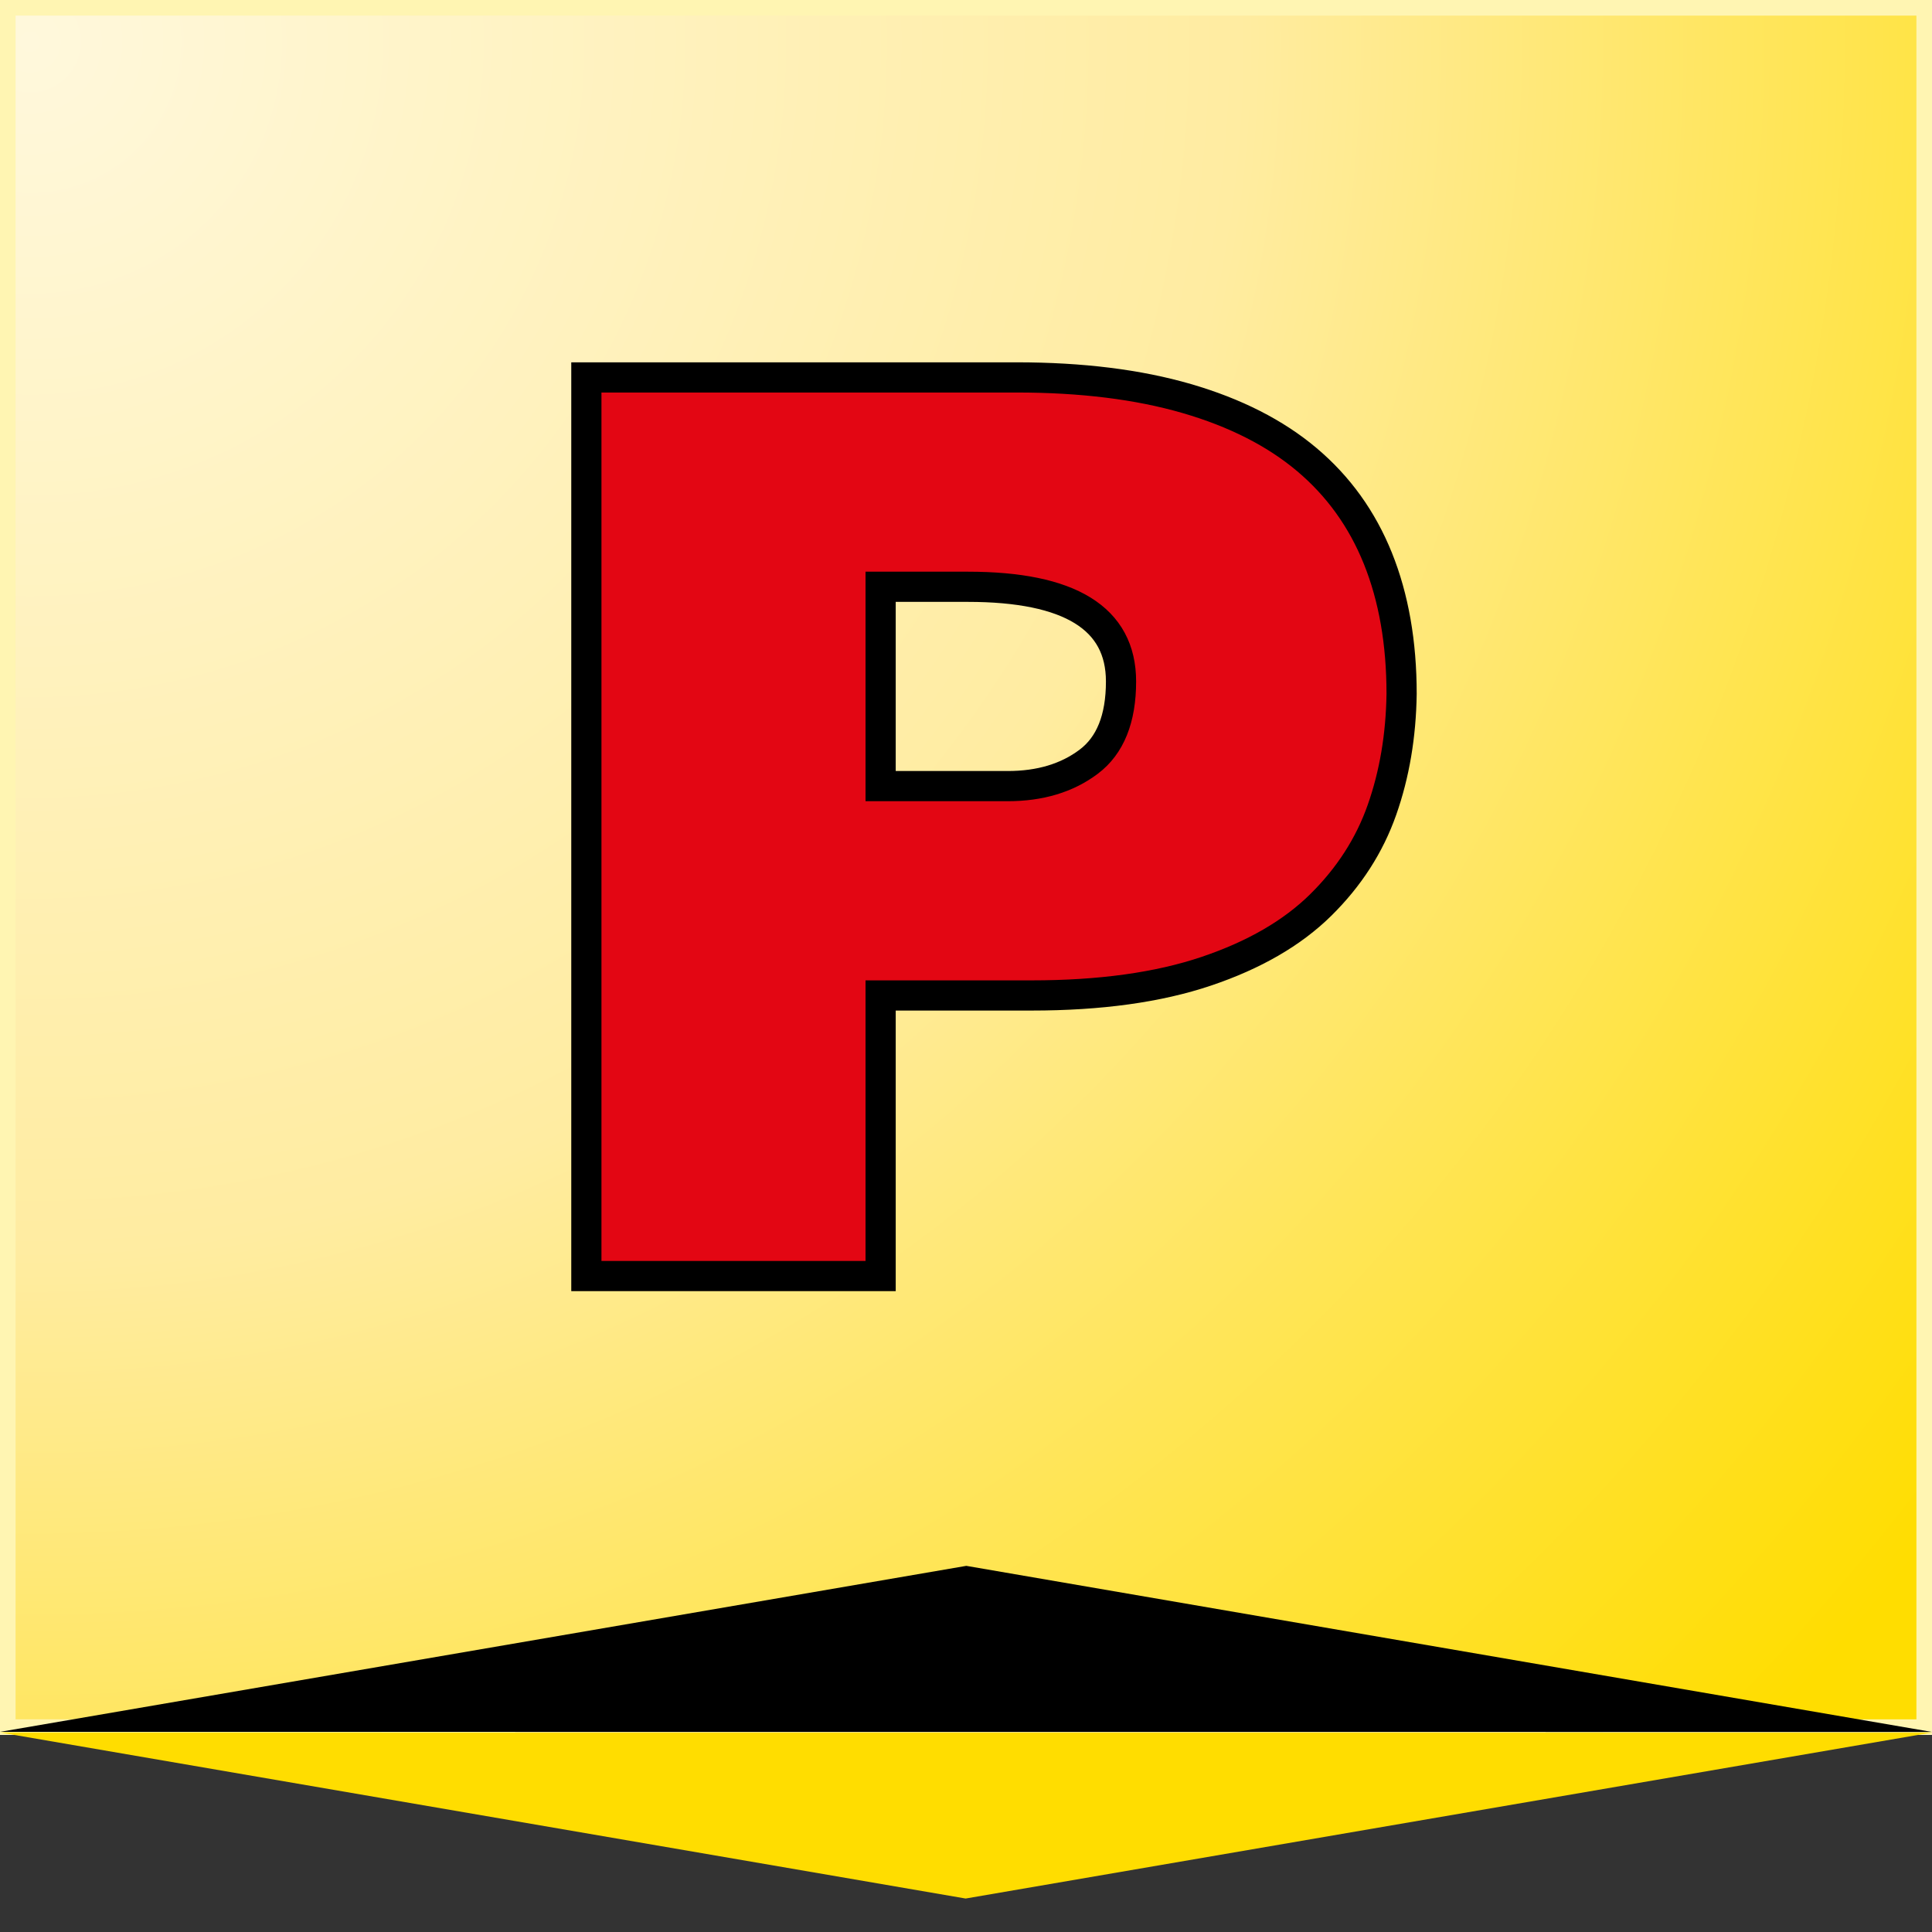
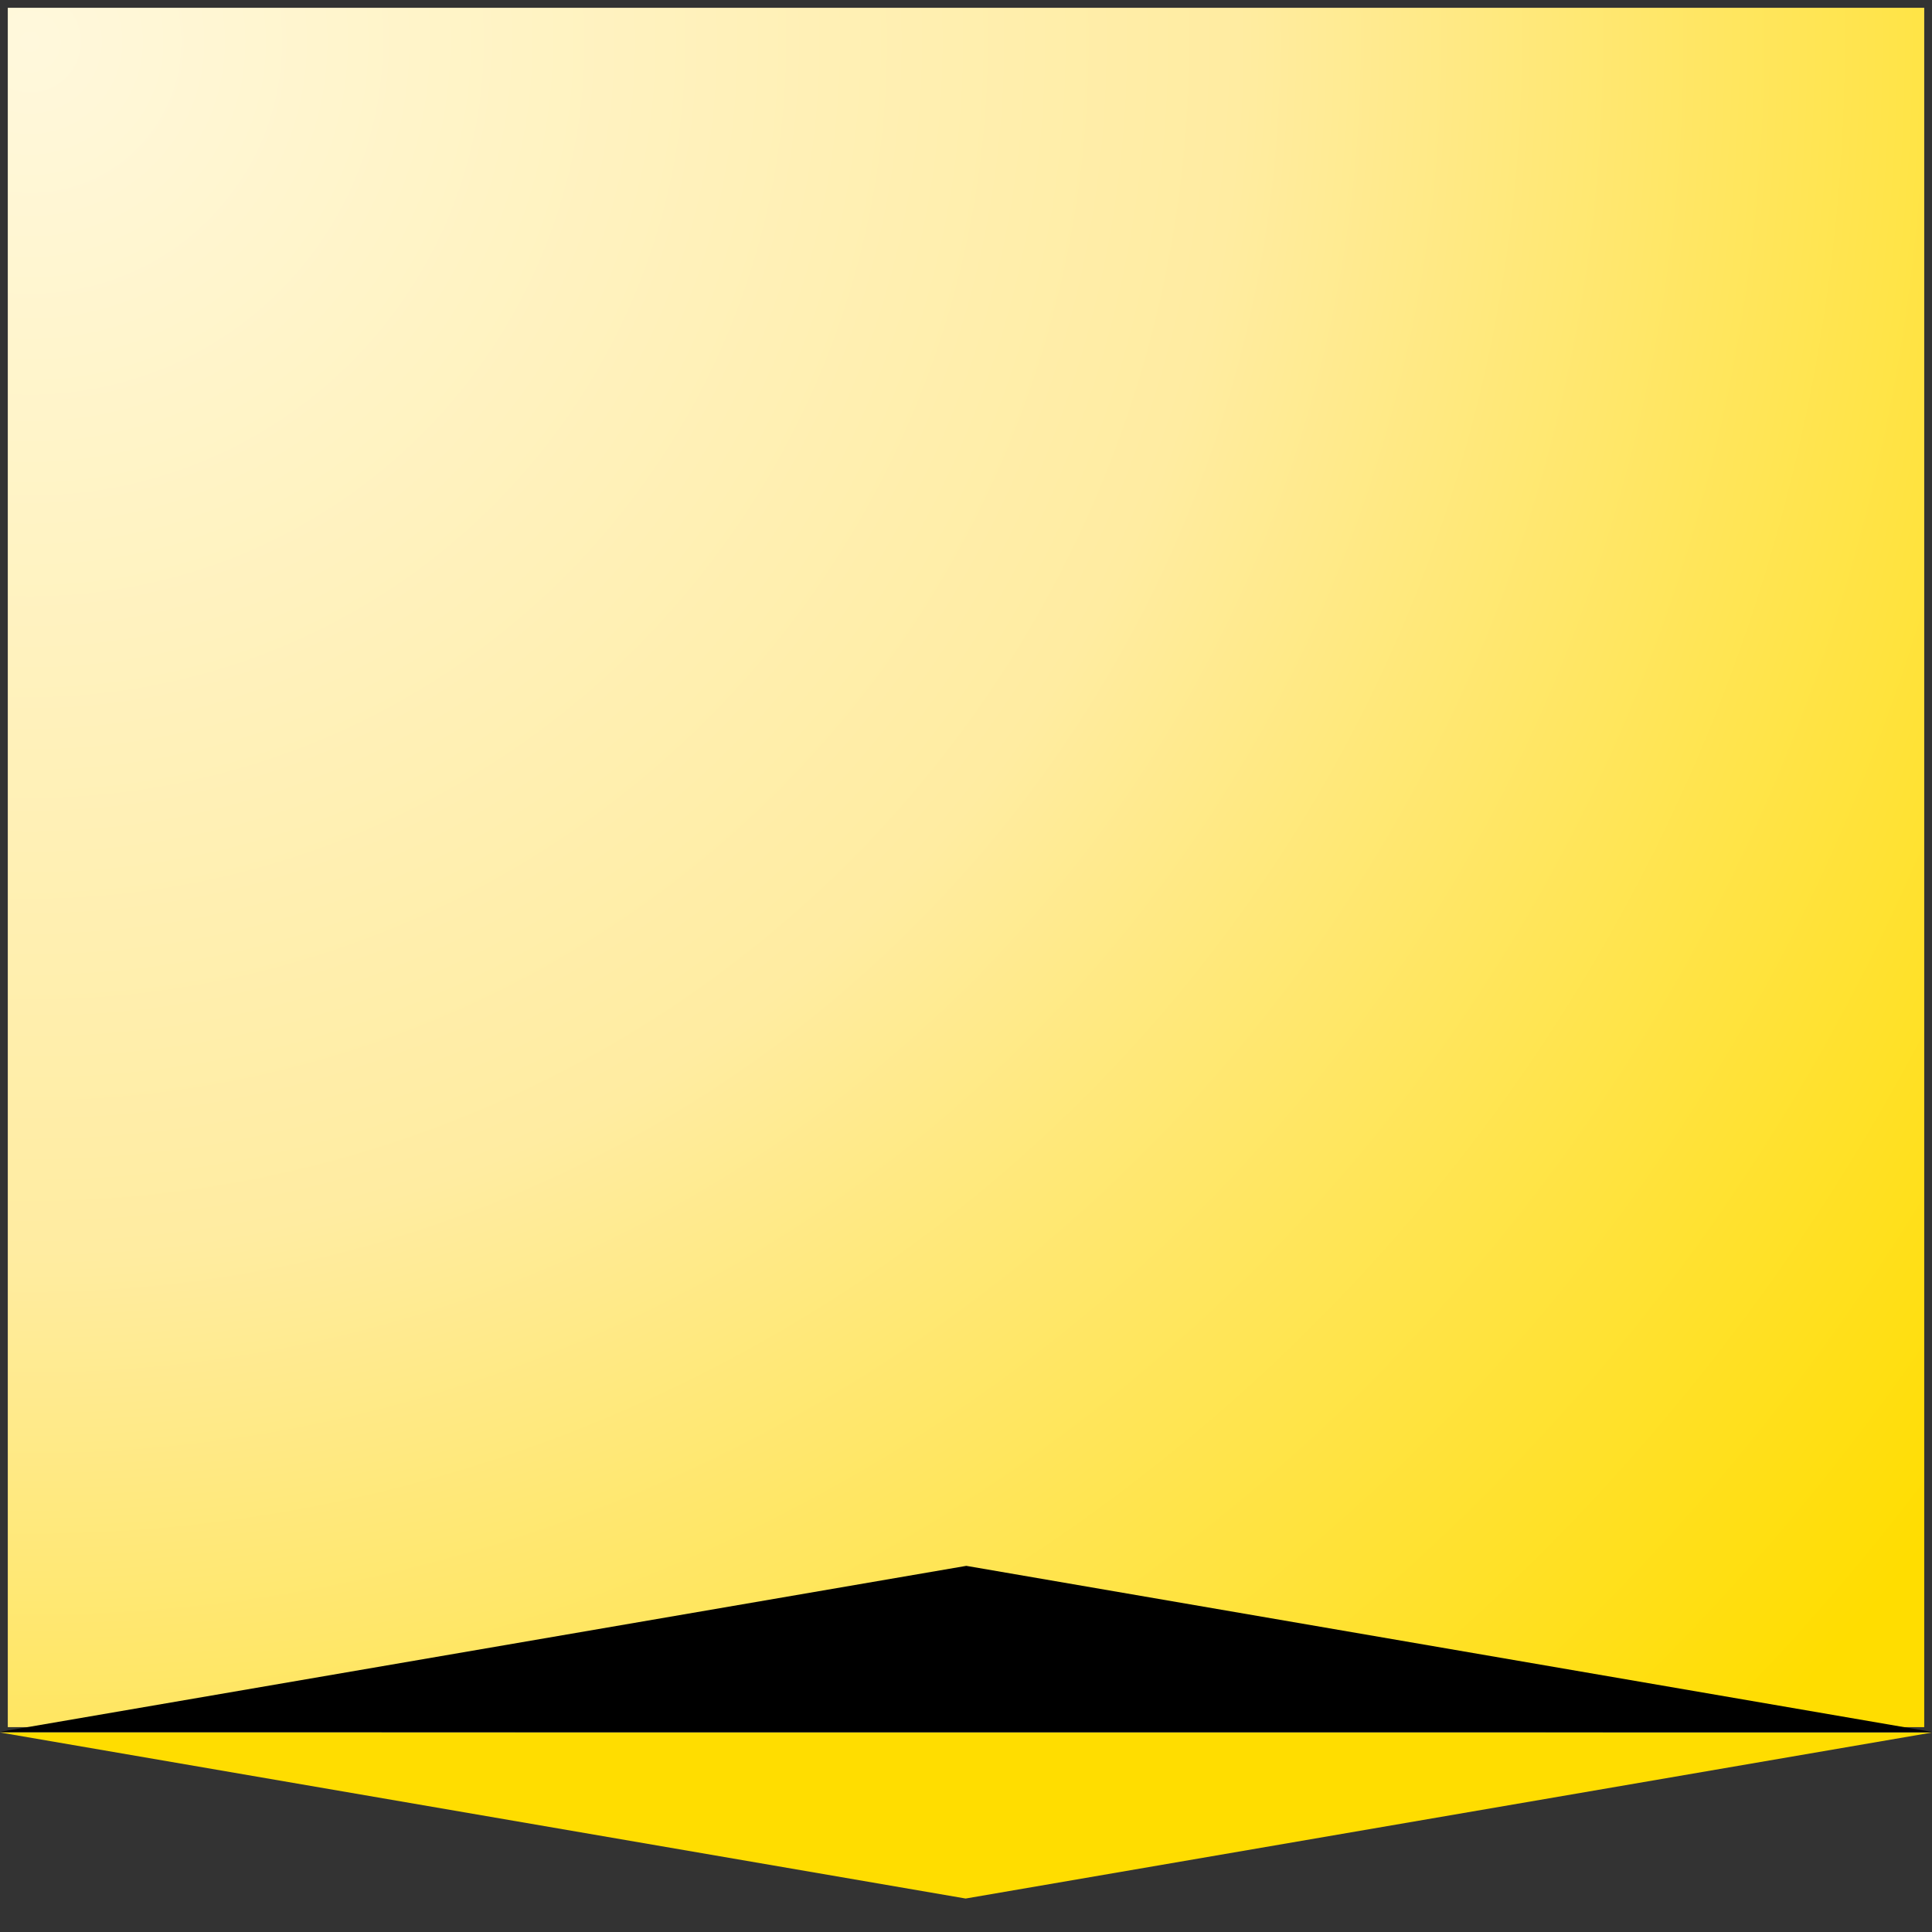
<svg xmlns="http://www.w3.org/2000/svg" id="Livello_1" x="0px" y="0px" width="120px" height="120px" viewBox="0 0 120 120" xml:space="preserve">
  <rect x="0" y="0" width="120" height="120" fill="#333333" stroke="none" />
  <g id="Certus_x5F_LdL">
    <g>
      <radialGradient id="SVGID_1_" cx="1.862" cy="2.588" r="150.295" gradientUnits="userSpaceOnUse">
        <stop offset="0" style="stop-color:#FFF8DC" />
        <stop offset="0.5" style="stop-color:#FFECA1" />
        <stop offset="1" style="stop-color:#FFDD00" />
      </radialGradient>
      <rect x="0.484" y="0.484" fill="url(#SVGID_1_)" width="119.033" height="106.792" />
      <g>
-         <path fill="#FFF5B2" d="M119.032,0.968v105.824H0.968V0.968H119.032 M120,0H0v107.76h120V0L120,0z" />
-       </g>
+         </g>
    </g>
    <g>
      <polygon fill="#FFDD00" points="0,107.607 59.978,117.921 119.991,107.612   " />
      <polygon points="60.019,97.258 0.005,107.568 119.996,107.574   " />
    </g>
    <g>
-       <path fill="#E30613" stroke="#000000" stroke-width="1.875" stroke-miterlimit="10" d="M36.42,23.442h26.726   c4.032,0,7.555,0.438,10.566,1.313c3.012,0.876,5.497,2.14,7.456,3.79c1.96,1.65,3.431,3.695,4.414,6.134   c0.982,2.438,1.474,5.245,1.474,8.42c-0.037,2.596-0.444,4.997-1.219,7.201c-0.775,2.206-2.045,4.178-3.809,5.916   c-1.765,1.739-4.133,3.109-7.107,4.111c-2.974,1.002-6.59,1.503-10.849,1.503h-9.375v17.427H36.42V23.442z M54.697,36.446v12.381   h7.891c2.014,0,3.69-0.504,5.03-1.513c1.341-1.008,2.011-2.671,2.011-4.989c0-3.919-3.172-5.879-9.514-5.879H54.697z" />
-     </g>
+       </g>
  </g>
</svg>